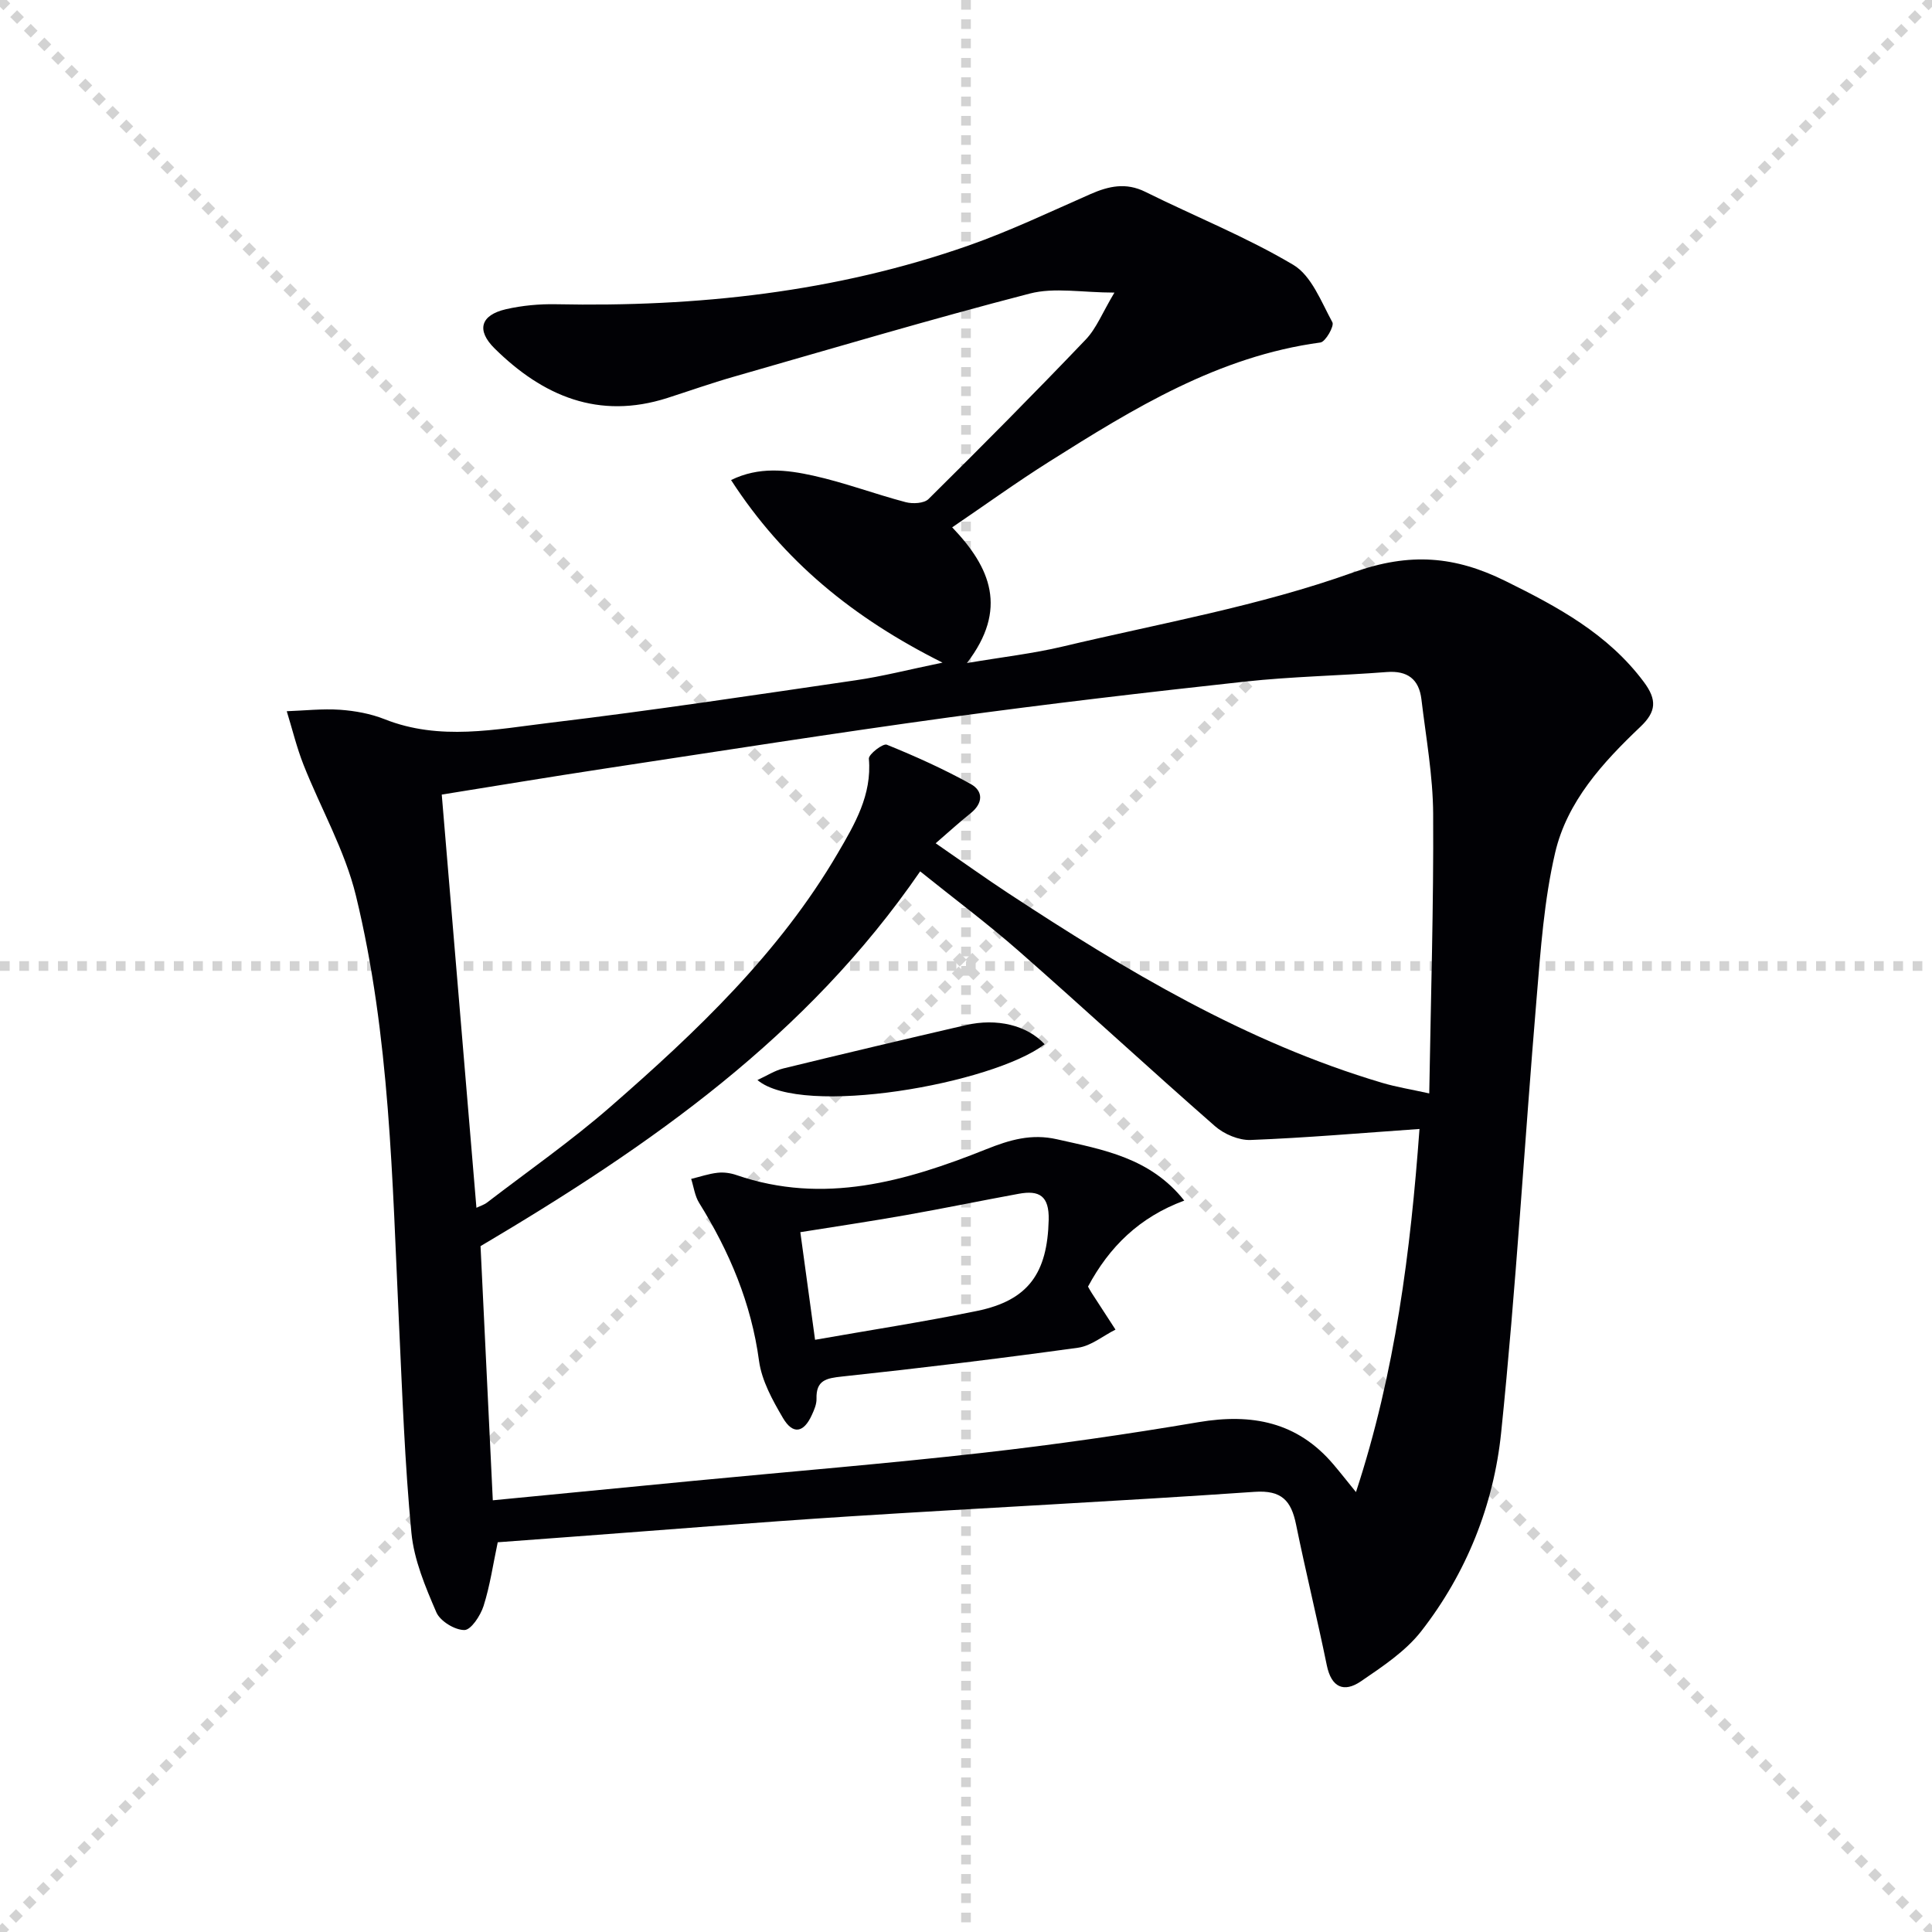
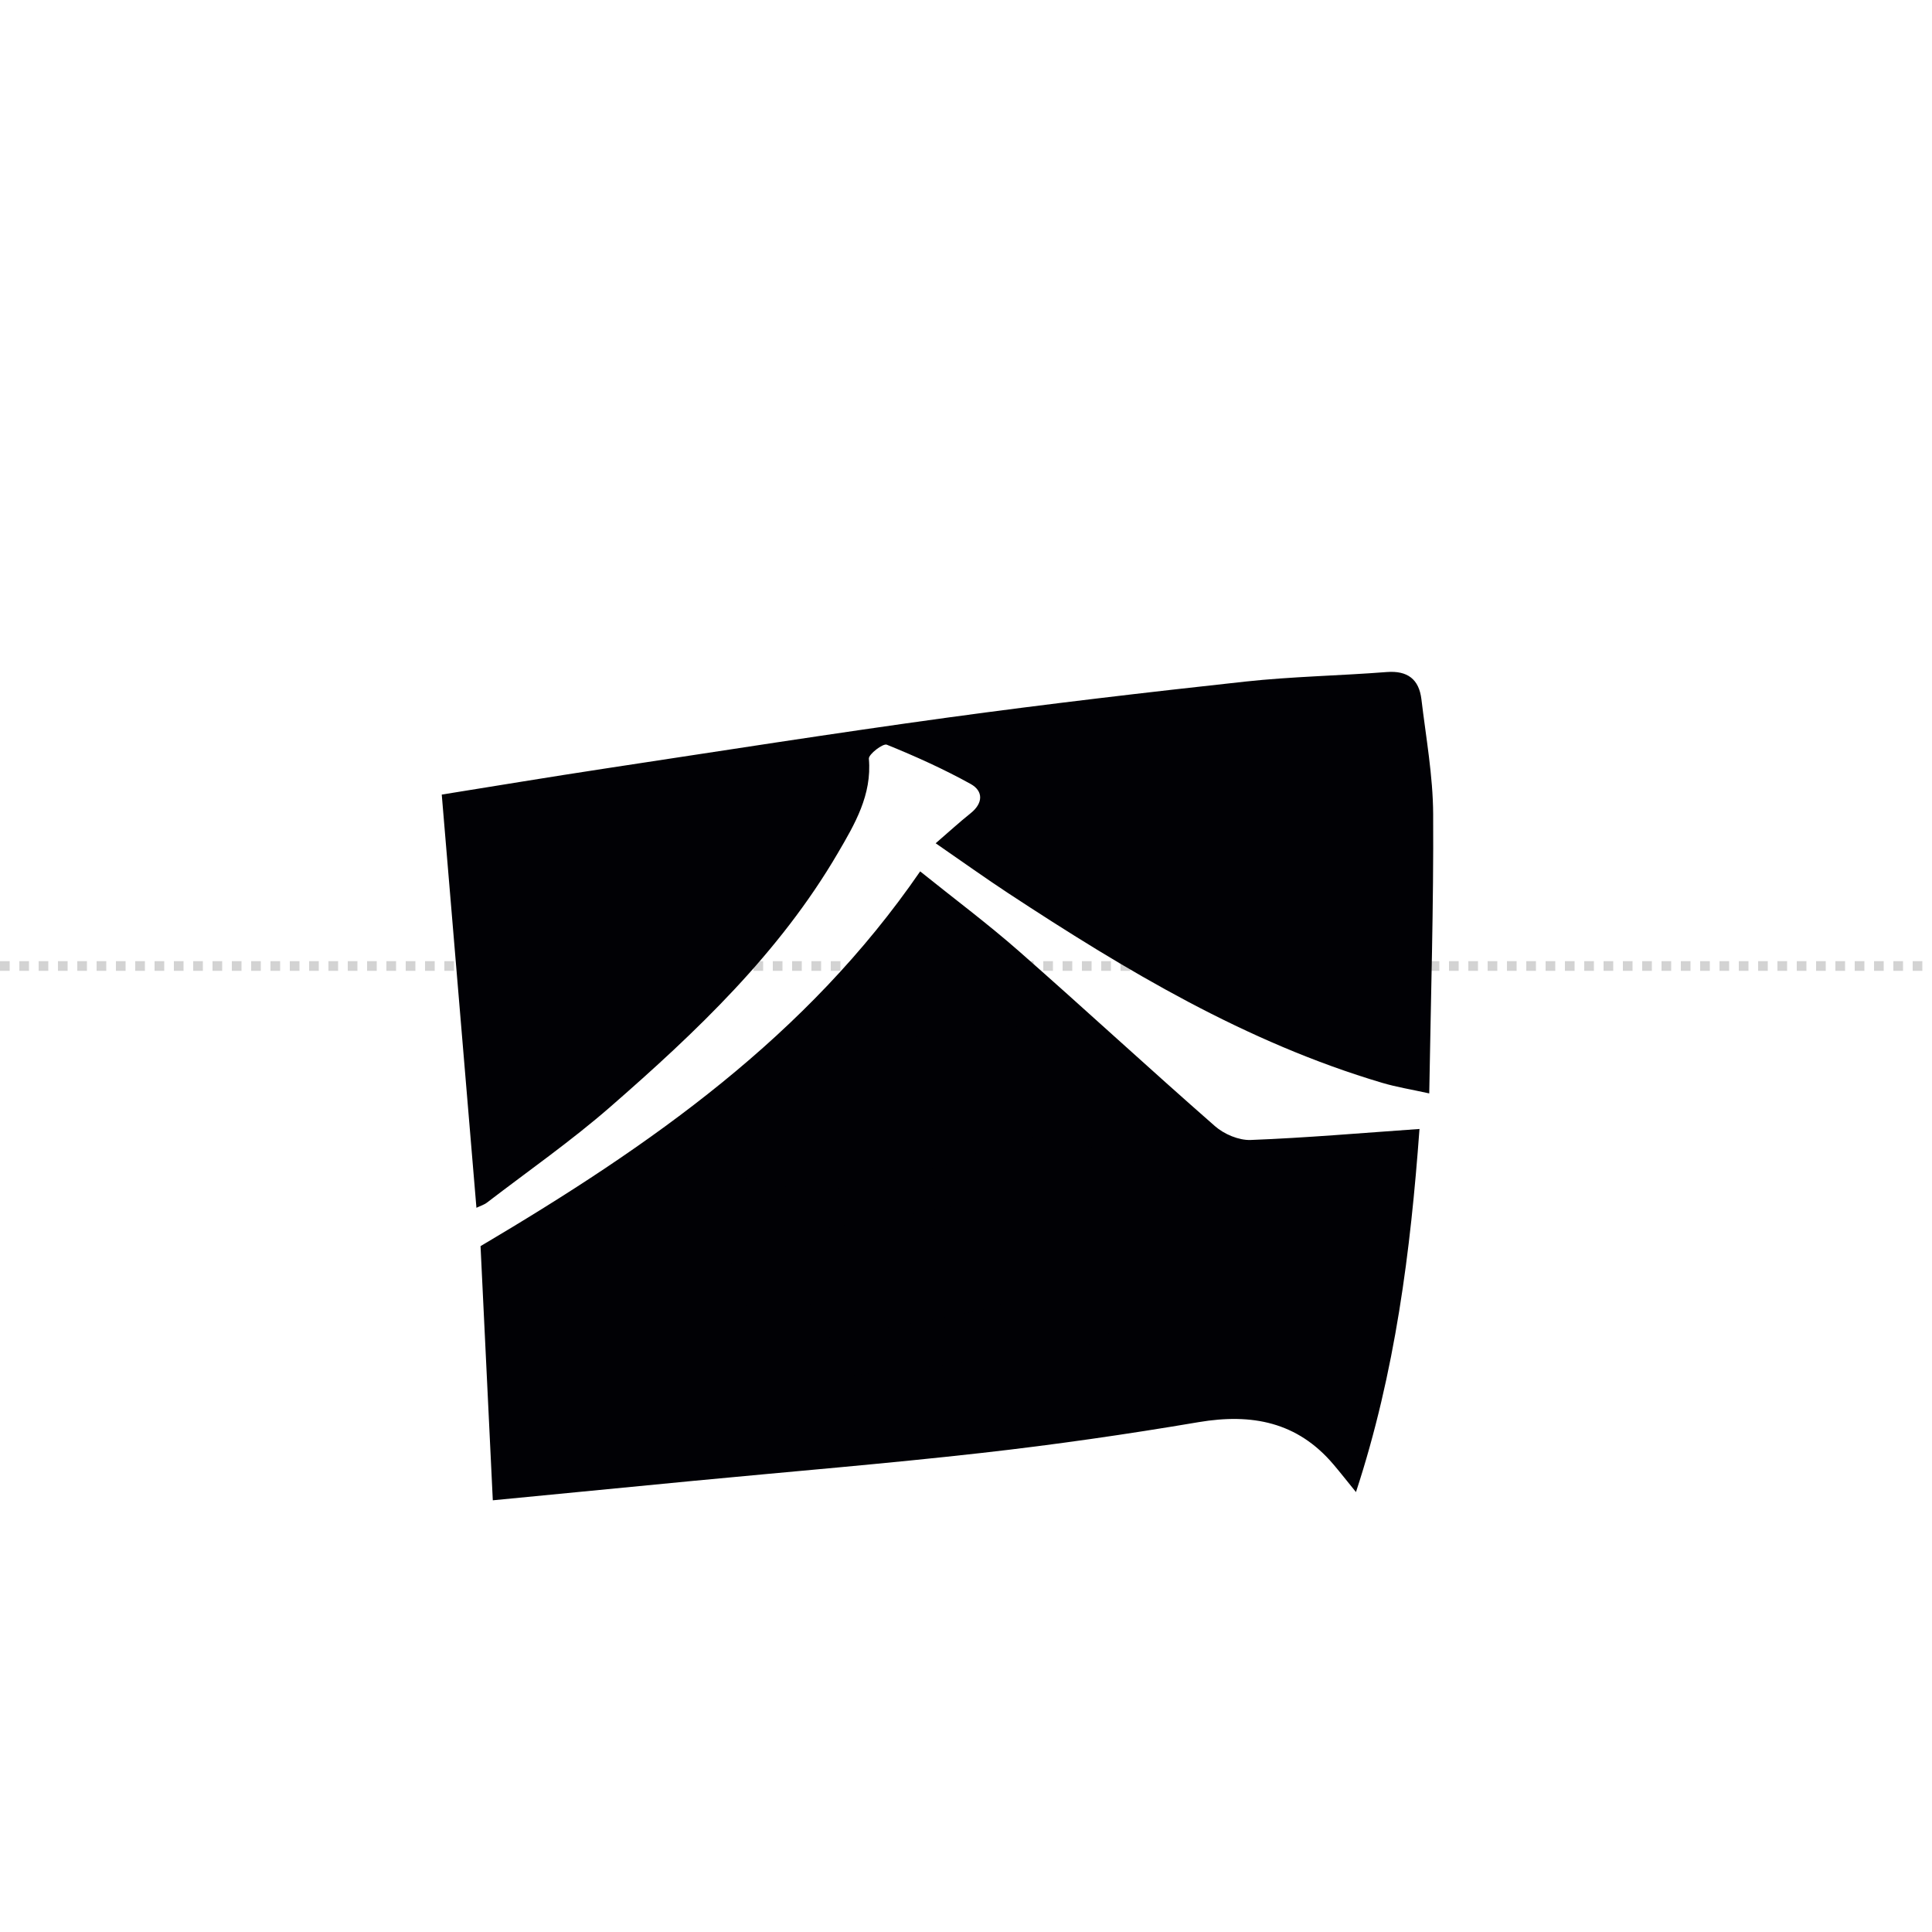
<svg xmlns="http://www.w3.org/2000/svg" enable-background="new 0 0 400 400" viewBox="0 0 400 400">
  <g stroke="lightgray" stroke-dasharray="1,1" stroke-width="1" transform="scale(2, 2)">
-     <line x1="0" y1="0" x2="200" y2="200" />
-     <line x1="200" y1="0" x2="0" y2="200" />
-     <line x1="100" y1="0" x2="100" y2="200" />
    <line x1="0" y1="100" x2="200" y2="100" />
  </g>
  <g fill="#010105">
-     <path d="m197.14 109.18c7.98 8.33 11.6 16.95 3.05 28.1 7.44-1.26 13.72-1.97 19.82-3.42 20.16-4.79 40.77-8.4 60.17-15.35 11.79-4.22 21.13-3.34 31.48 1.77 10.81 5.34 21.24 10.93 28.69 20.93 2.73 3.67 2.58 6.12-.7 9.24-7.79 7.4-15.21 15.48-17.68 26.12-2.28 9.79-2.99 20-3.83 30.07-2.52 29.97-4.26 60.02-7.34 89.94-1.54 14.99-7.17 29.12-16.56 41.16-3.26 4.17-8.02 7.31-12.48 10.36-3.52 2.4-6.12 1.27-7.06-3.32-2-9.75-4.38-19.42-6.37-29.17-1-4.88-2.94-7.13-8.59-6.74-28.03 1.94-56.1 3.31-84.14 5.1-19.08 1.22-38.14 2.79-57.2 4.2-5.12.38-10.24.76-15.35 1.14-.96 4.52-1.59 8.96-2.93 13.18-.63 1.99-2.6 4.99-3.97 4.99-2 .01-5.02-1.84-5.81-3.67-2.27-5.27-4.62-10.83-5.16-16.45-1.38-14.38-1.89-28.86-2.57-43.3-1.4-29.71-1.85-59.56-8.92-88.62-2.28-9.37-7.28-18.06-10.86-27.13-1.41-3.58-2.32-7.37-3.46-11.06 3.68-.13 7.38-.55 11.04-.3 3.11.22 6.33.81 9.21 1.95 11.42 4.54 23 2.09 34.42.72 21.09-2.53 42.11-5.71 63.14-8.78 5.51-.8 10.93-2.2 17.96-3.65-18.48-9.24-32.93-21.03-43.78-37.8 5.76-2.83 11.51-2.13 17.02-.91 6.47 1.43 12.72 3.8 19.14 5.49 1.46.38 3.8.26 4.72-.65 10.99-10.87 21.88-21.85 32.56-33.03 2.21-2.32 3.45-5.57 5.93-9.71-6.67 0-12.42-1.13-17.53.2-20.54 5.32-40.89 11.37-61.3 17.22-4.62 1.32-9.16 2.93-13.74 4.4-14.2 4.54-25.76-.38-35.76-10.26-3.83-3.78-2.9-6.91 2.35-8.12 3.36-.77 6.92-1.1 10.37-1.03 29.14.59 57.78-2.46 85.42-12.16 8.6-3.02 16.88-6.98 25.24-10.65 3.79-1.66 7.34-2.45 11.35-.46 10.21 5.07 20.88 9.32 30.64 15.12 3.76 2.24 5.78 7.65 8.09 11.89.42.77-1.42 4.03-2.48 4.18-21.11 2.84-38.69 13.65-56.15 24.67-6.71 4.23-13.17 8.9-20.09 13.6zm96.75 124.56c-12.15.85-23.54 1.84-34.96 2.28-2.45.09-5.49-1.2-7.38-2.86-13.64-11.94-26.96-24.26-40.58-36.22-6.55-5.75-13.56-10.98-20.46-16.53-23.48 34.15-55.7 56.69-91.02 77.59.81 16.74 1.67 34.55 2.54 52.62 14.64-1.42 28-2.72 41.37-4.01 20-1.92 40.02-3.56 59.98-5.81 14.98-1.69 29.92-3.84 44.78-6.36 11.02-1.86 20.46-.05 27.92 8.76 1.47 1.73 2.87 3.52 4.66 5.72 8.15-24.84 11.3-49.9 13.15-75.18zm-195.25 16.32c.81-.39 1.59-.62 2.19-1.08 8.55-6.56 17.42-12.75 25.52-19.81 17.84-15.55 35.01-31.84 47.11-52.54 3.49-5.97 7.09-12.04 6.43-19.55-.08-.91 2.93-3.22 3.71-2.9 5.92 2.4 11.78 5.04 17.36 8.13 2.64 1.46 2.62 3.97-.01 6.07-2.3 1.83-4.47 3.83-7.23 6.21 5.75 3.97 10.32 7.24 15 10.32 24.35 16 49.26 30.92 77.48 39.29 2.9.86 5.91 1.34 9.71 2.18.33-19.95.92-38.9.81-57.85-.04-7.92-1.49-15.84-2.43-23.75-.5-4.14-2.86-5.98-7.2-5.64-9.77.76-19.6.92-29.33 1.98-20.46 2.23-40.91 4.62-61.3 7.41-23.84 3.27-47.61 7.01-71.41 10.62-11.28 1.71-22.52 3.59-33.59 5.36 2.42 28.71 4.78 56.93 7.18 85.55z" />
+     <path d="m197.14 109.18zm96.75 124.56c-12.15.85-23.54 1.84-34.96 2.28-2.45.09-5.49-1.2-7.38-2.86-13.64-11.94-26.96-24.26-40.58-36.22-6.55-5.75-13.56-10.98-20.46-16.53-23.48 34.15-55.7 56.69-91.02 77.59.81 16.74 1.67 34.55 2.54 52.62 14.64-1.42 28-2.72 41.37-4.01 20-1.92 40.02-3.56 59.98-5.81 14.98-1.69 29.92-3.84 44.78-6.36 11.02-1.86 20.46-.05 27.92 8.76 1.47 1.73 2.87 3.52 4.66 5.72 8.15-24.84 11.3-49.9 13.15-75.18zm-195.25 16.32c.81-.39 1.59-.62 2.19-1.08 8.55-6.56 17.42-12.75 25.52-19.81 17.84-15.55 35.01-31.84 47.11-52.54 3.49-5.97 7.09-12.04 6.43-19.55-.08-.91 2.93-3.22 3.71-2.9 5.92 2.4 11.78 5.04 17.36 8.13 2.64 1.46 2.62 3.97-.01 6.07-2.3 1.83-4.47 3.83-7.23 6.21 5.75 3.97 10.32 7.24 15 10.32 24.35 16 49.26 30.92 77.48 39.29 2.9.86 5.91 1.34 9.71 2.18.33-19.95.92-38.9.81-57.85-.04-7.92-1.49-15.84-2.43-23.75-.5-4.14-2.86-5.98-7.2-5.64-9.77.76-19.6.92-29.33 1.98-20.46 2.23-40.91 4.62-61.3 7.41-23.84 3.27-47.61 7.01-71.41 10.62-11.28 1.71-22.52 3.59-33.59 5.36 2.42 28.71 4.78 56.93 7.18 85.55z" />
    <path d="m245.19 248.57c-9.3 3.43-15.53 9.59-19.93 17.81.27.47.5.91.77 1.32 1.63 2.53 3.28 5.06 4.92 7.58-2.57 1.29-5.04 3.37-7.74 3.75-16.24 2.24-32.52 4.22-48.83 5.96-3.3.35-5.44.75-5.33 4.61.03 1.1-.47 2.28-.95 3.32-1.69 3.75-3.94 4.17-6.01.64-2.15-3.67-4.38-7.7-4.94-11.8-1.61-11.96-6.13-22.62-12.41-32.73-.89-1.44-1.11-3.29-1.64-4.95 1.82-.44 3.62-1.07 5.46-1.27 1.28-.15 2.7.05 3.93.48 18.04 6.2 35.03 1.31 51.64-5.33 4.97-1.99 9.42-3.29 14.73-2.08 9.57 2.16 19.29 3.81 26.33 12.69zm-79.49 6.54c1.02 7.43 1.98 14.42 3.05 22.28 11.17-1.97 22.39-3.69 33.51-5.97 10.69-2.19 14.59-7.86 14.86-18.85.12-5.01-1.97-6.19-6.2-5.41-7.81 1.43-15.59 3.04-23.4 4.42-7.3 1.29-14.63 2.38-21.82 3.53z" />
    <path d="m216.28 216.2c-10.74 8.21-50.26 15.18-59.46 7.41 1.98-.91 3.59-1.97 5.36-2.4 12.57-3.07 25.17-6.05 37.78-8.97 6.44-1.49 12.68.02 16.32 3.96z" />
  </g>
</svg>